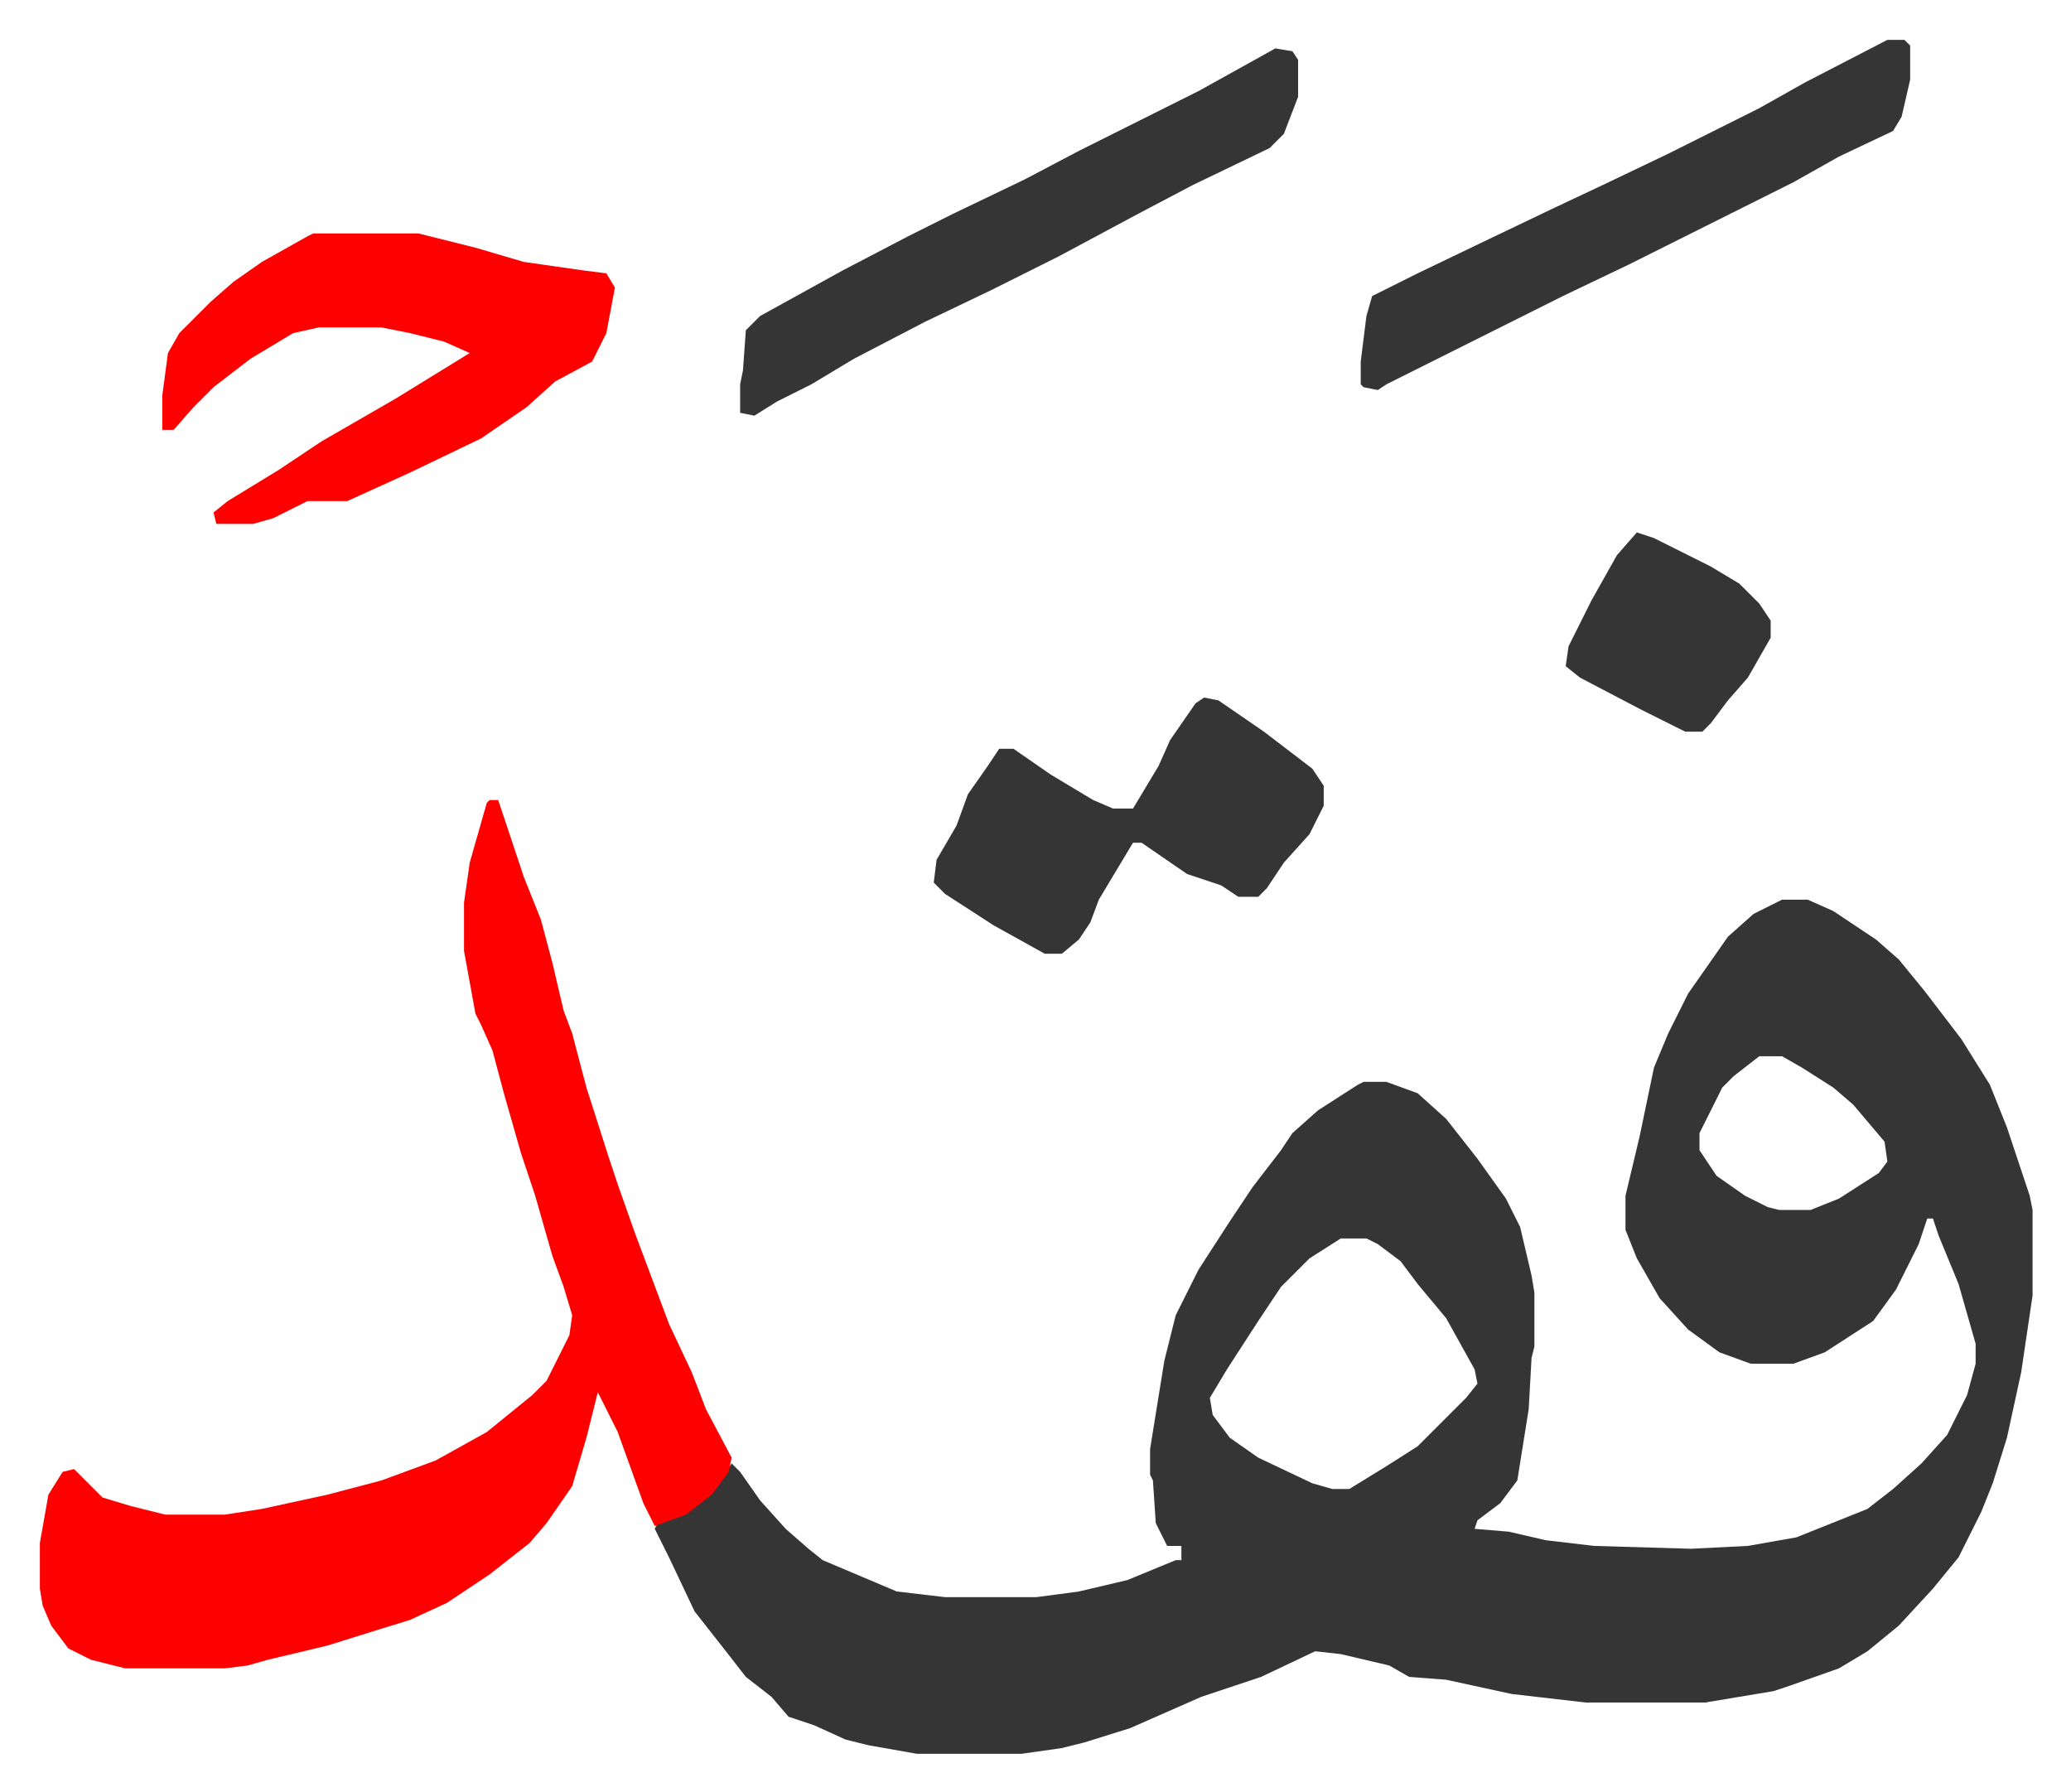
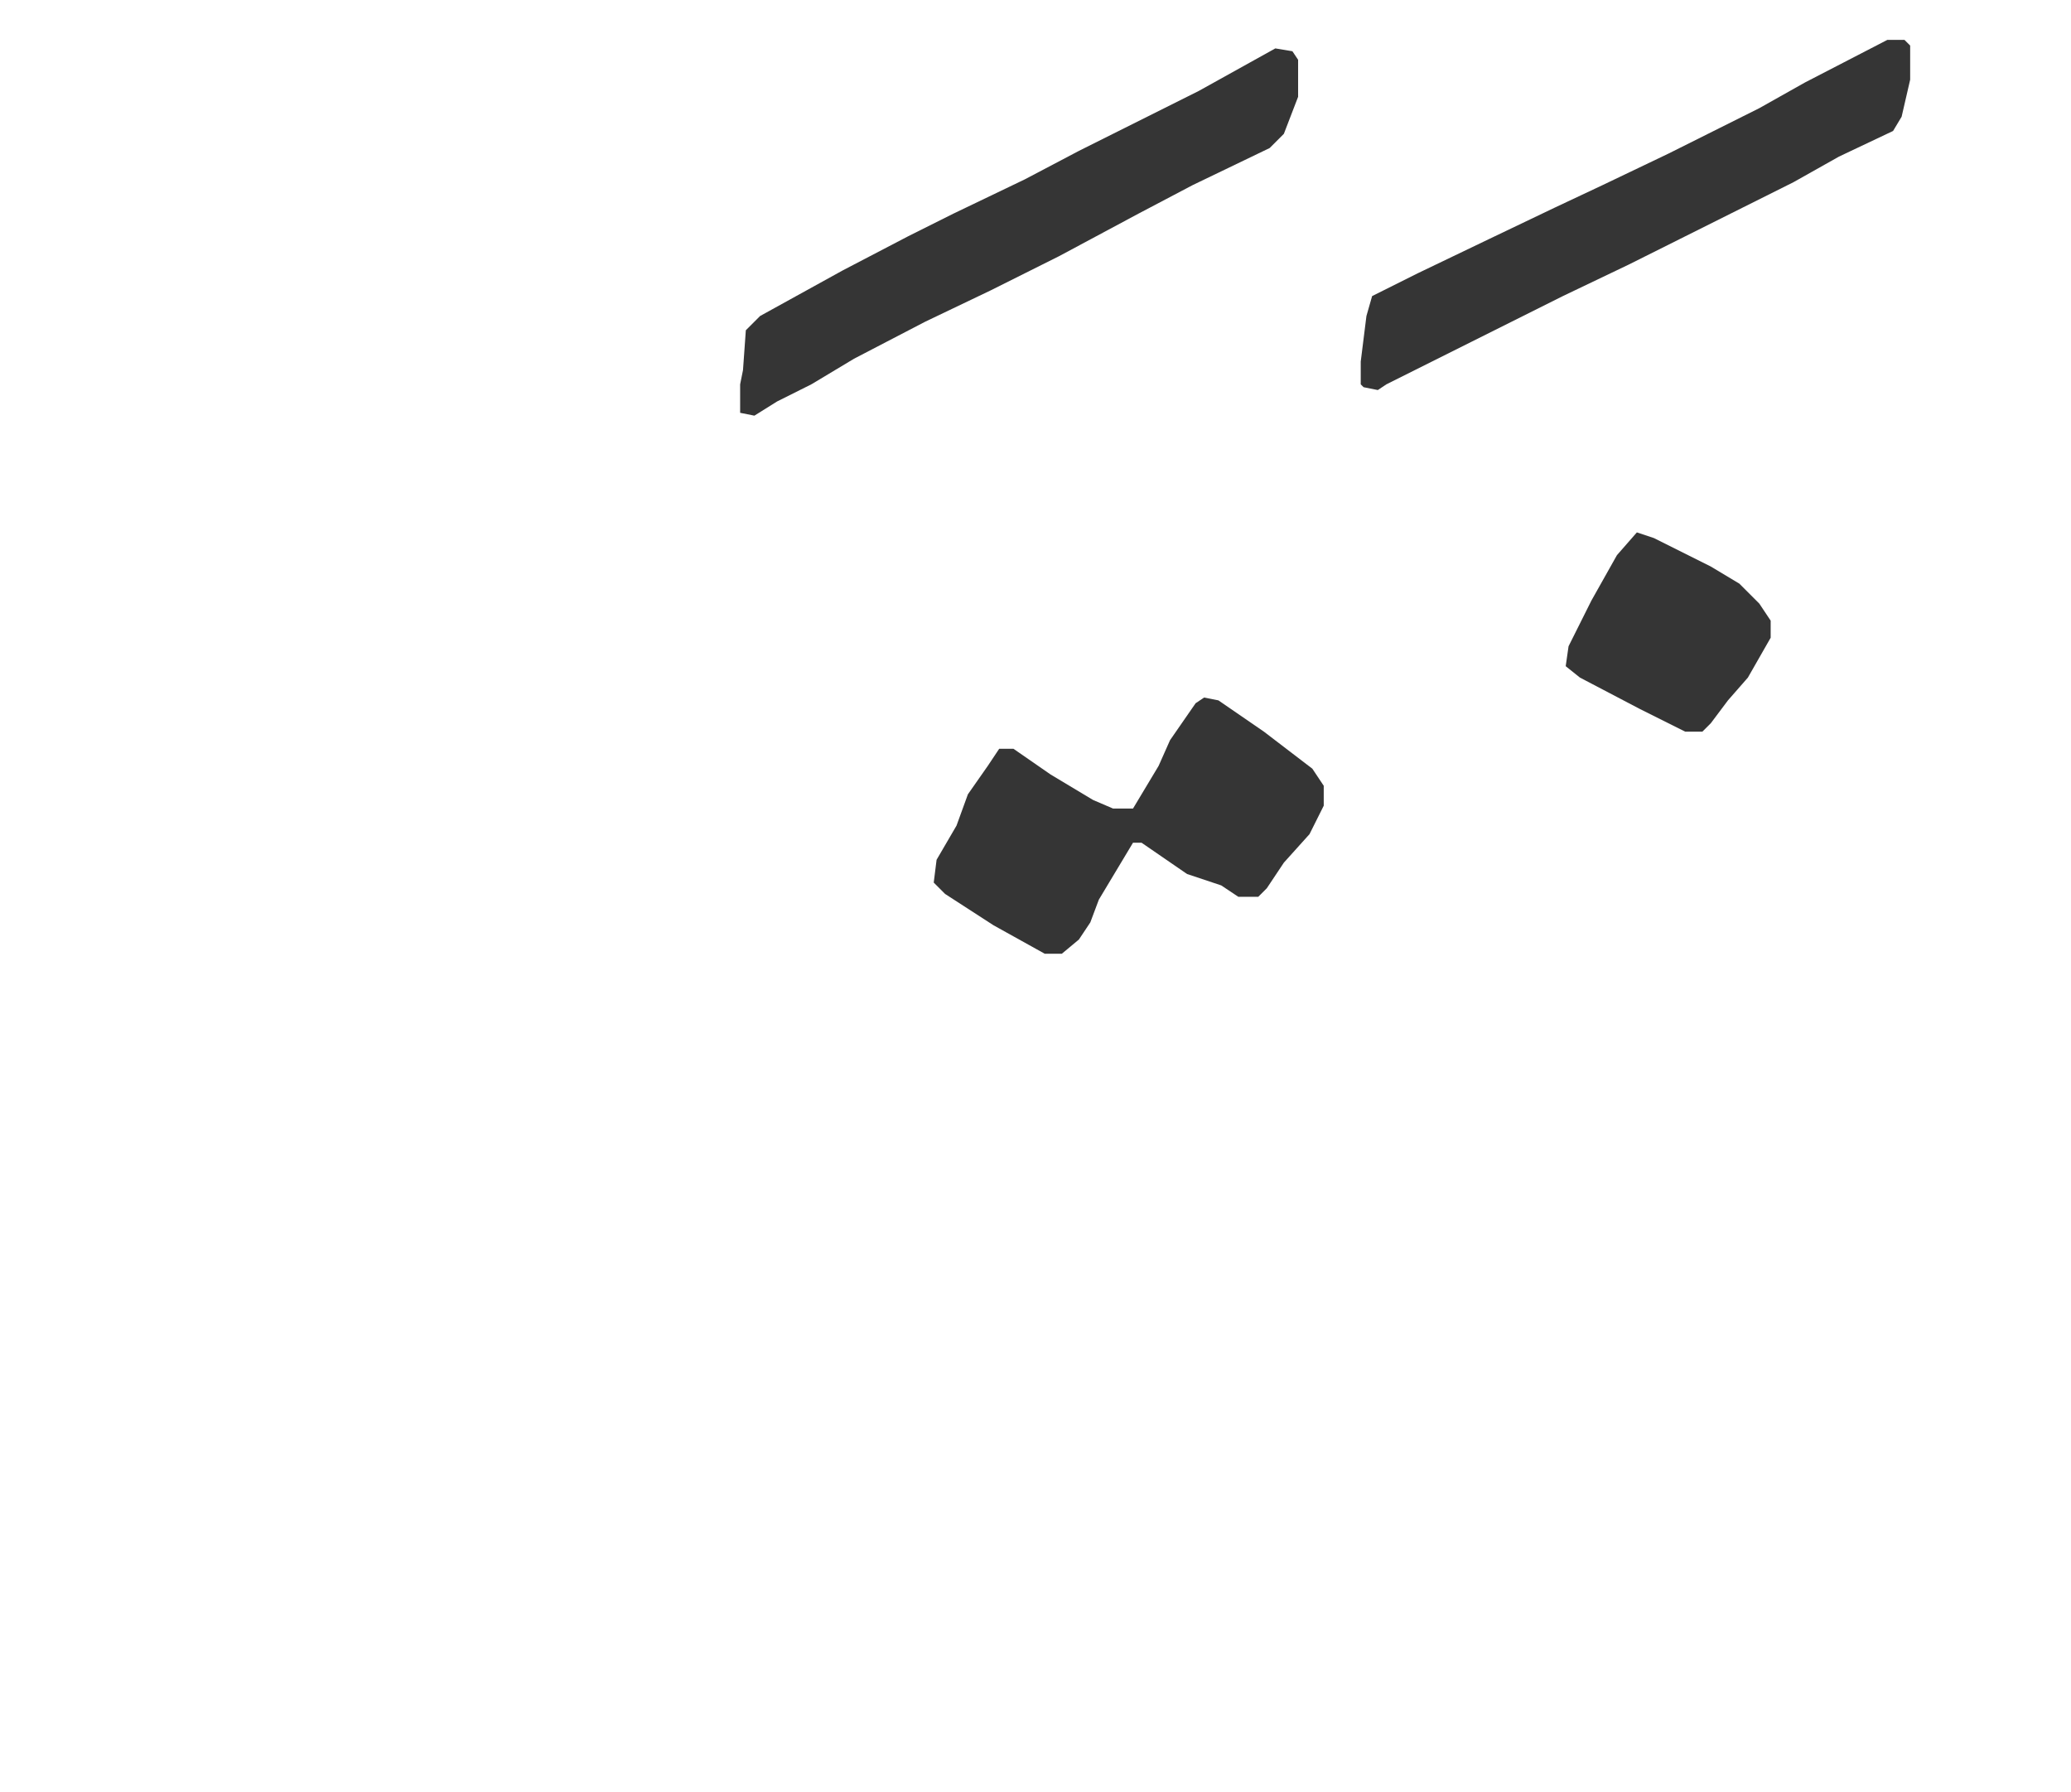
<svg xmlns="http://www.w3.org/2000/svg" viewBox="-14 388 727.5 629.5">
-   <path fill="#353535" id="rule_normal" d="M612 704h9l9 4 15 10 8 7 9 11 13 17 10 16 6 15 8 24 1 5v30l-4 27-5 23-5 16-4 10-8 16-9 11-12 13-11 9-10 6-17 6-6 2-24 4h-42l-26-3-23-5-13-1-7-4-17-4-9-1-19 9-21 7-25 11-16 5-8 2-14 2h-37l-17-3-8-2-11-5-9-3-6-7-9-7-7-9-11-14-9-19-5-10 1-2 12-5 9-8 5-8 3 3 7 10 9 10 8 7 5 4 26 11 17 2h32l15-2 17-4 17-7h2v-5h-5l-4-8-1-15-1-2v-9l5-31 4-16 8-16 11-17 8-12 10-13 4-6 9-8 14-9 2-1h8l11 4 10 9 11 14 10 14 5 10 4 17 1 6v19l-1 4-1 18-4 25-6 8-8 6-1 3 12 1 13 3 17 2 34 1 20-1 17-3 25-10 9-7 10-9 9-10 7-14 3-11v-7l-6-21-7-17-2-6h-2l-3 9-8 16-8 11-17 11-11 4h-15l-11-4-11-8-10-11-8-14-4-10v-12l5-21 5-24 5-12 7-14 14-20 9-8zm-8 55-9 7-4 4-8 16v6l6 9 10 7 8 4 4 1h11l10-4 14-9 3-4-1-7-11-13-7-6-11-7-7-4zm-147 64-11 7-10 10-8 12-11 17-6 10 1 6 6 8 10 7 19 9 7 2h6l13-8 11-7 17-17 4-5-1-5-10-18-10-12-6-8-8-6-4-2z" />
-   <path fill="#ff0000" id="rule_qalqalah" d="M158 669h3l3 9 6 18 6 15 4 15 4 17 3 8 5 19 8 25 3 9 6 17 6 16 6 16 8 17 5 13 9 17-1 5-6 8-9 7-11 4-4-8-9-25-7-14-4 16-5 17-9 13-6 7-14 11-15 10-13 6-13 4-16 5-21 5-7 2-8 1H30l-12-3-8-4-6-8-3-7-1-6v-16l3-17 5-8 4-1 10 10 10 3 12 3h21l13-2 23-5 19-5 19-7 18-10 16-13 5-5 8-16 1-7-3-10-4-11-6-21-5-15-6-21-4-15-4-9-2-4-4-22v-17l2-14 6-21zM96 470h37l20 5 17 5 21 3 8 1 3 5-3 16-5 10-13 7-10 9-16 11-25 12-22 10H94l-12 6-7 2H62l-1-4 5-4 18-11 15-10 26-15 26-16-9-4-12-3-10-2H98l-9 2-15 9-13 10-7 7-7 8h-4v-12l2-15 4-7 11-11 8-7 10-7 16-9z" />
  <path fill="#353535" id="rule_normal" d="m434 405 6 1 2 3v13l-5 13-5 5-27 13-19 10-28 15-24 12-23 11-25 13-15 9-12 6-8 5-5-1v-10l1-5 1-14 5-5 29-16 23-12 16-8 25-12 19-10 16-8 26-13 18-10zm-25 228 5 1 16 11 17 13 4 6v7l-5 10-9 10-6 9-3 3h-7l-6-4-12-4-16-11h-3l-12 20-3 8-4 6-6 5h-6l-18-10-17-11-4-4 1-8 7-12 4-11 7-10 4-6h5l13 9 15 9 7 3h7l9-15 4-9 9-13zm240-231h6l2 2v12l-3 13-3 5-19 9-16 9-58 29-23 11-32 16-14 7-16 8-3 2-5-1-1-1v-8l2-16 2-7 16-8 25-12 23-11 17-8 23-11 32-16 16-9zm-88 173 6 2 20 10 10 6 7 7 4 6v6l-8 14-7 8-6 8-3 3h-6l-16-8-21-11-5-4 1-7 8-16 9-16z" />
</svg>